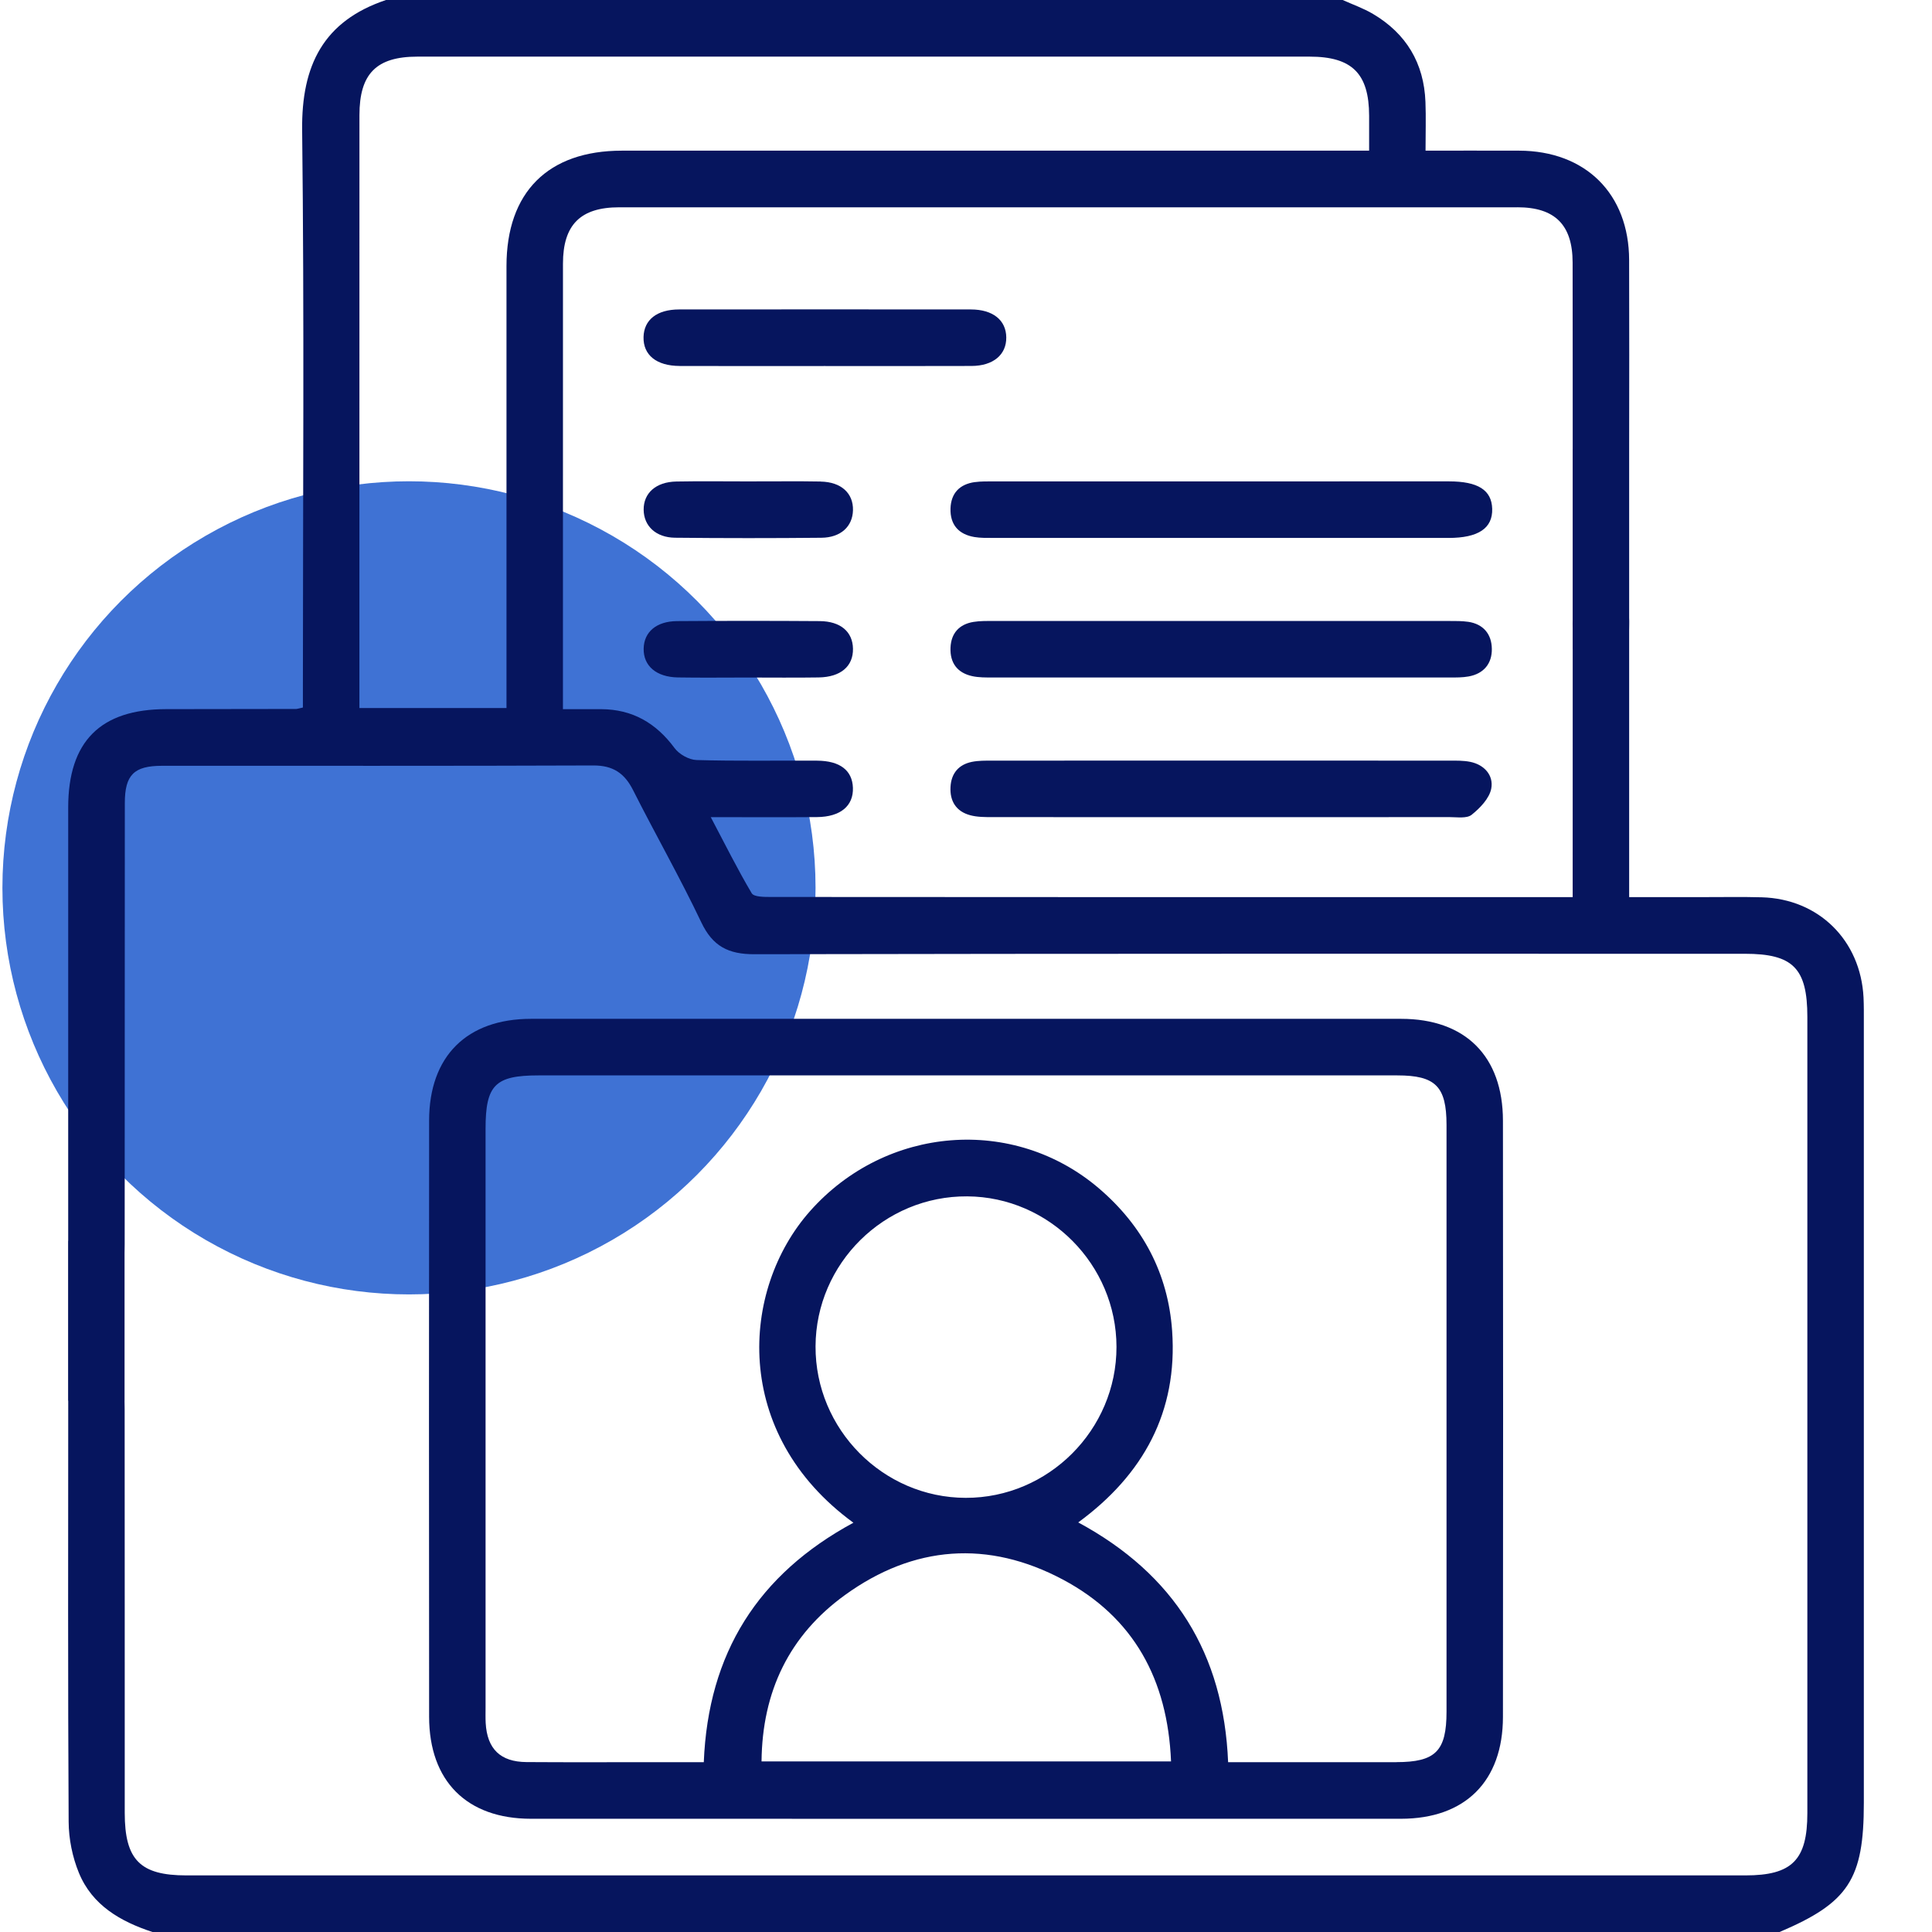
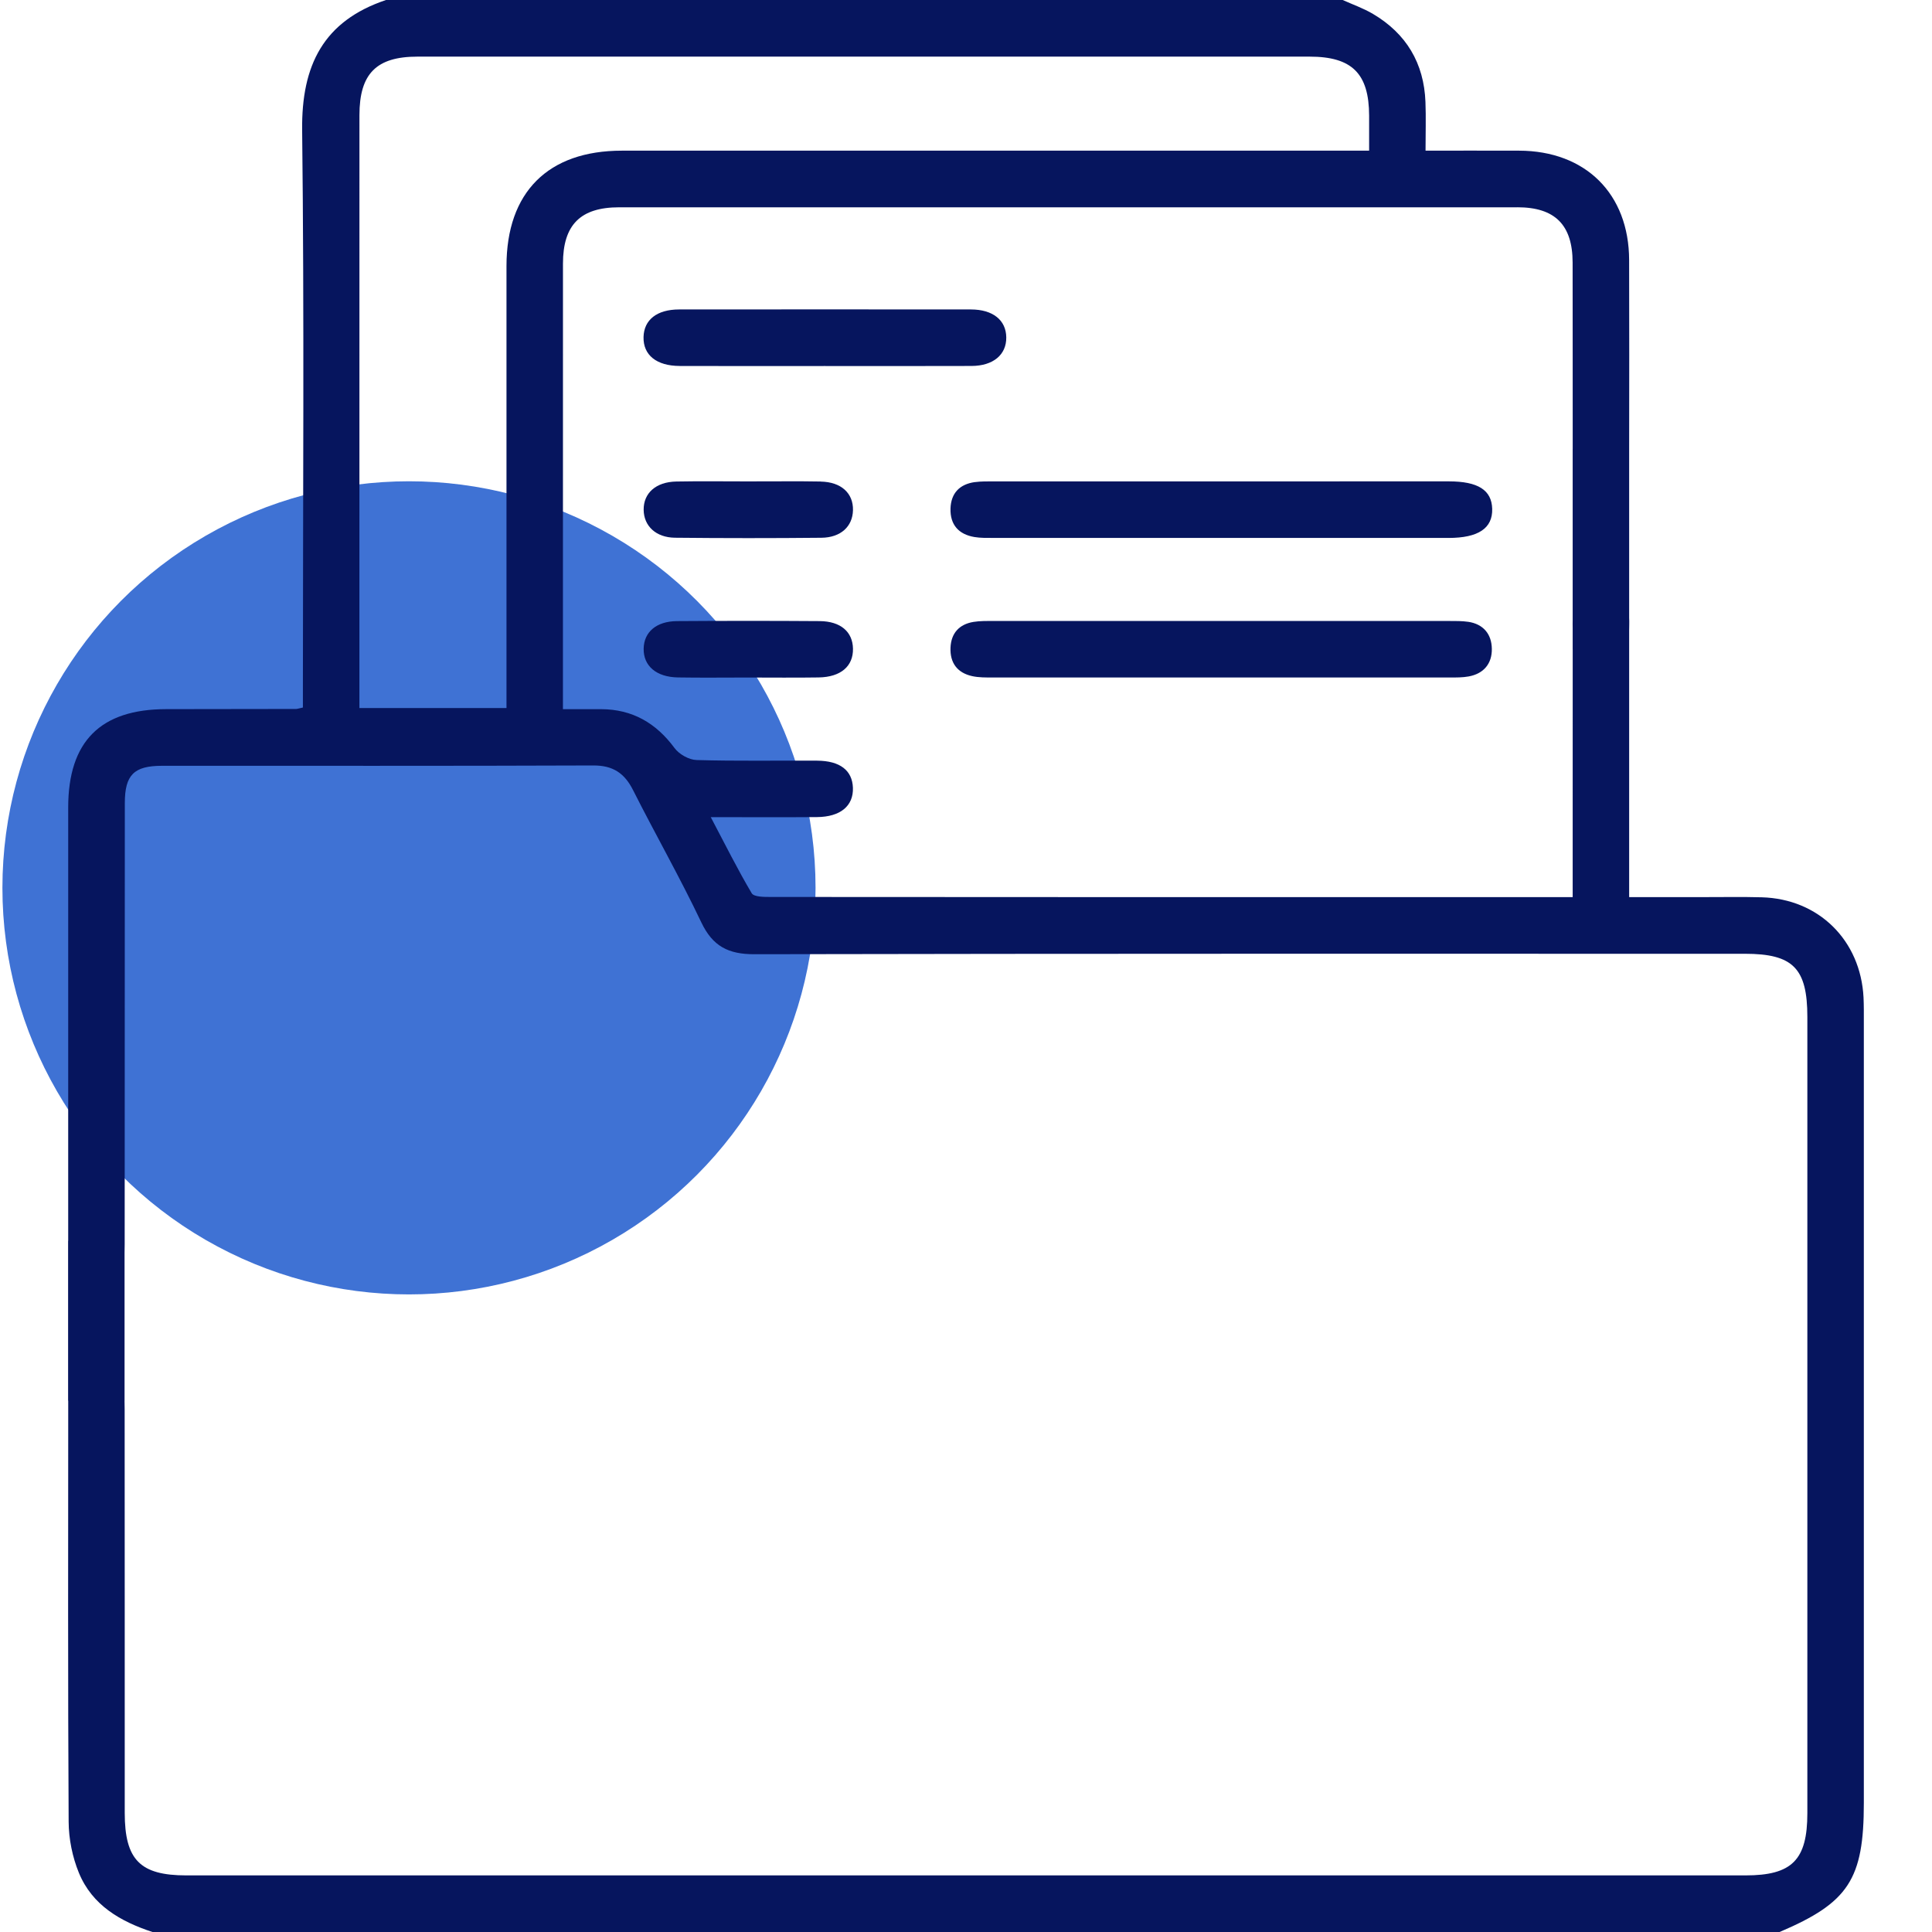
<svg xmlns="http://www.w3.org/2000/svg" width="64" height="64" version="1.1" viewBox="0 0 64 64">
  <defs>
    <style>
      .cls-1 {
        fill: #0d4ec9;
        isolation: isolate;
        opacity: .79;
      }

      .cls-2 {
        fill: #06155e;
      }
    </style>
  </defs>
  <g>
    <g id="Capa_1">
      <g id="Capa_1-2" data-name="Capa_1">
        <circle class="cls-1" cx="13.548" cy="29.411" r="13.468" />
      </g>
      <g>
        <path class="cls-2" d="M61.742,33.856c0-.271.003-.542-.01-.812-.096-1.896-1.485-3.268-3.372-3.32-.644-.018-1.289-.005-1.933-.006-.804-.001-1.607-0-2.459-0v-.764c0-2.482,0-4.965-0-7.447h0v-.622c0-.14.008-.281,0-.419v-5.597h0c.003-2.085.005-4.17-.001-6.255-.006-2.194-1.443-3.617-3.644-3.623-1.012-.003-2.025-.001-3.1-.001,0-.583.017-1.099-.003-1.613-.049-1.285-.636-2.265-1.74-2.917-.315-.186-.667-.309-1.002-.46H12.787c-2.072.695-2.803,2.163-2.778,4.308.072,6.144.025,12.29.025,18.435v.695c-.143.03-.183.046-.224.047-1.435.003-2.869.005-4.304.006-2.18.002-3.246,1.069-3.247,3.26-.002,4.785-.001,9.569 0,14.354h-.003v5.296h.004c0,.025-0.0.05-0.0.074-.001,4.624-.013,9.249.014,13.873.003.567.124,1.167.339,1.691.441,1.076,1.378,1.613,2.437,1.961h53.901c2.285-.972,2.791-1.747,2.791-4.276,0-8.623 0-17.245-0-25.867ZM50.262,6.866c1.249 0,1.831.582,1.833,1.831.004,2.057.001,4.115.003,6.172h-.001v5.666c-.003.089-.001.179,0,.269v.703h.001c-.001,2.495-.001,4.99-.001,7.484v.727h-5.925c-6.881,0-13.762.001-20.643-.005-.215-0-.553.001-.627-.122-.467-.787-.875-1.609-1.357-2.522,1.282,0,2.402.007,3.522-.002.775-.007,1.207-.371,1.187-.97-.02-.576-.427-.895-1.188-.899-1.33-.008-2.662.018-3.991-.021-.252-.007-.578-.191-.73-.397-.614-.831-1.397-1.284-2.432-1.288-.408-.002-.816-0-1.265-0v-.638c0-4.707-.001-9.414.001-14.121.001-1.287.579-1.866,1.863-1.866,9.916-.001,19.833-.002,29.749 0ZM11.906,22.807c0-6.331-.001-12.661.001-18.992 0-1.373.561-1.939,1.92-1.939,9.853-.001,19.705-.001,29.558-0,1.403,0,1.966.562,1.969,1.957.001.353 0.0.707 0,1.158h-.807c-7.982,0-15.964-0-23.946 0-2.446 0-3.822,1.376-3.823,3.823-.001,4.623-0,9.246-0,13.869v.771h-4.872v-.647ZM59.871,60.061c-0,1.555-.508,2.064-2.05,2.064-17.216 0-34.432 0-51.648,0-1.532,0-2.04-.515-2.041-2.072-.001-4.458.001-8.916-.003-13.373,0-.092-.001-.185-.004-.278h.001v-4.9c.003-.093.004-.186.004-.278.004-4.874.001-9.749.005-14.623.001-.934.304-1.232,1.232-1.233,4.761-.002,9.523.008,14.284-.011.653-.003,1.036.253,1.321.819.74,1.466,1.555,2.896,2.26,4.379.378.795.9,1.057,1.758,1.055,10.937-.022,21.874-.015,32.81-.015,1.597,0,2.071.479,2.071,2.095.001,8.791.001,17.581-0,26.372Z" />
-         <path class="cls-2" d="M46.414,33.75c-9.607-.001-19.214-.001-28.821,0-2.126 0-3.376,1.236-3.378,3.37-.006,6.583-.006,13.166,0,19.749.002,2.136,1.253,3.379,3.373,3.38,4.803.002,9.607.001,14.411.001s9.607.001,14.411-.001c2.123-.001,3.375-1.24,3.377-3.375.007-6.583.007-13.166 0-19.749-.002-2.14-1.249-3.375-3.373-3.375ZM25.227,58.349c.022-2.316.918-4.176,2.763-5.511,2.278-1.649,4.747-1.829,7.222-.511,2.341,1.247,3.469,3.308,3.58,6.022h-13.564ZM27.016,44.597c.012-2.747,2.277-4.985,5.026-4.966,2.715.018,4.94,2.263,4.943,4.987.003,2.746-2.255,5.006-4.995,5-2.74-.005-4.986-2.273-4.974-5.021ZM46.252,58.375c-1.643.001-3.286 0-4.928 0h-.641c-.148-3.602-1.781-6.223-4.965-7.943,2.159-1.582,3.301-3.667,3.11-6.352-.135-1.892-.972-3.469-2.414-4.705-2.832-2.427-7.066-2.091-9.582.747-2.3,2.595-2.611,7.365,1.438,10.32-3.161,1.71-4.811,4.32-4.956,7.932-.542,0-1.055,0-1.569,0-1.435,0-2.87.007-4.304-.003-.865-.006-1.304-.436-1.352-1.293-.009-.166-.004-.333-.004-.5-0-6.396-0-12.791 0-19.187 0-1.45.316-1.767,1.754-1.767,9.482,0,18.965-0,28.447 0,1.266,0,1.631.363,1.632,1.639.002,6.479.002,12.958 0,19.437-0,1.31-.364,1.673-1.665,1.673Z" />
        <path class="cls-2" d="M32.292,15.97c-.5.069-.788.364-.805.872-.017.538.267.86.793.948.203.034.414.029.621.029,2.514.002,5.027.001,7.541.001,2.514,0,5.027.001,7.541-0.0.989-0,1.466-.321,1.448-.966-.018-.62-.47-.908-1.435-.908-5.027-.001-10.055-.001-15.082.001-.207,0-.417-.004-.622.024Z" />
        <path class="cls-2" d="M48.632,20.598c-.204-.03-.414-.026-.622-.027-2.514-.002-5.027-.001-7.541-.001-2.514,0-5.027-.001-7.541.001-.228 0-.46-.006-.683.031-.47.078-.737.372-.758.85-.022.504.224.838.719.946.22.048.454.045.681.045,5.048.002,10.096.002,15.145 0.0.207,0,.418.002.62-.035.5-.091.775-.427.767-.916-.007-.485-.28-.821-.788-.895Z" />
-         <path class="cls-2" d="M48.702,25.237c-.221-.045-.454-.04-.682-.04-2.514-.003-5.027-.002-7.541-.002-2.534,0-5.069-.001-7.603.002-.228 0-.461-.004-.682.041-.439.09-.683.381-.707.83-.026.473.189.812.65.937.236.064.493.063.741.063,5.048.003,10.096.003,15.145,0,.248-0.0.566.052.727-.077.279-.223.589-.545.65-.87.081-.433-.225-.788-.697-.884Z" />
        <path class="cls-2" d="M22.518,12.124c1.601.004,3.201.001,4.802.001,1.621,0,3.243.004,4.864-.002.718-.003,1.157-.373,1.15-.947-.006-.571-.443-.924-1.171-.925-3.222-.003-6.444-.003-9.667-0-.734.001-1.164.342-1.178.914-.014.596.429.956,1.198.958Z" />
        <path class="cls-2" d="M27.188,15.951c-.202-.004-.404-.006-.606-.007-.606-.003-1.212.004-1.818.003-.59,0-1.181-.006-1.771-.003-.197.001-.394.003-.59.007-.677.013-1.088.385-1.081.939.007.533.403.916,1.039.923,1.616.017,3.232.017,4.848.001.645-.006,1.034-.375,1.047-.912.013-.562-.388-.936-1.067-.949Z" />
        <path class="cls-2" d="M27.152,20.575c-1.574-.011-3.149-.011-4.723,0-.687.005-1.097.361-1.107.912-.01.571.416.942,1.137.954.766.013,1.533.003,2.3.003.394,0,.787.003,1.181.003.394.001.787 0,1.181-.006.731-.012,1.145-.371,1.135-.952-.009-.559-.409-.909-1.103-.914Z" />
      </g>
    </g>
  </g>
</svg>